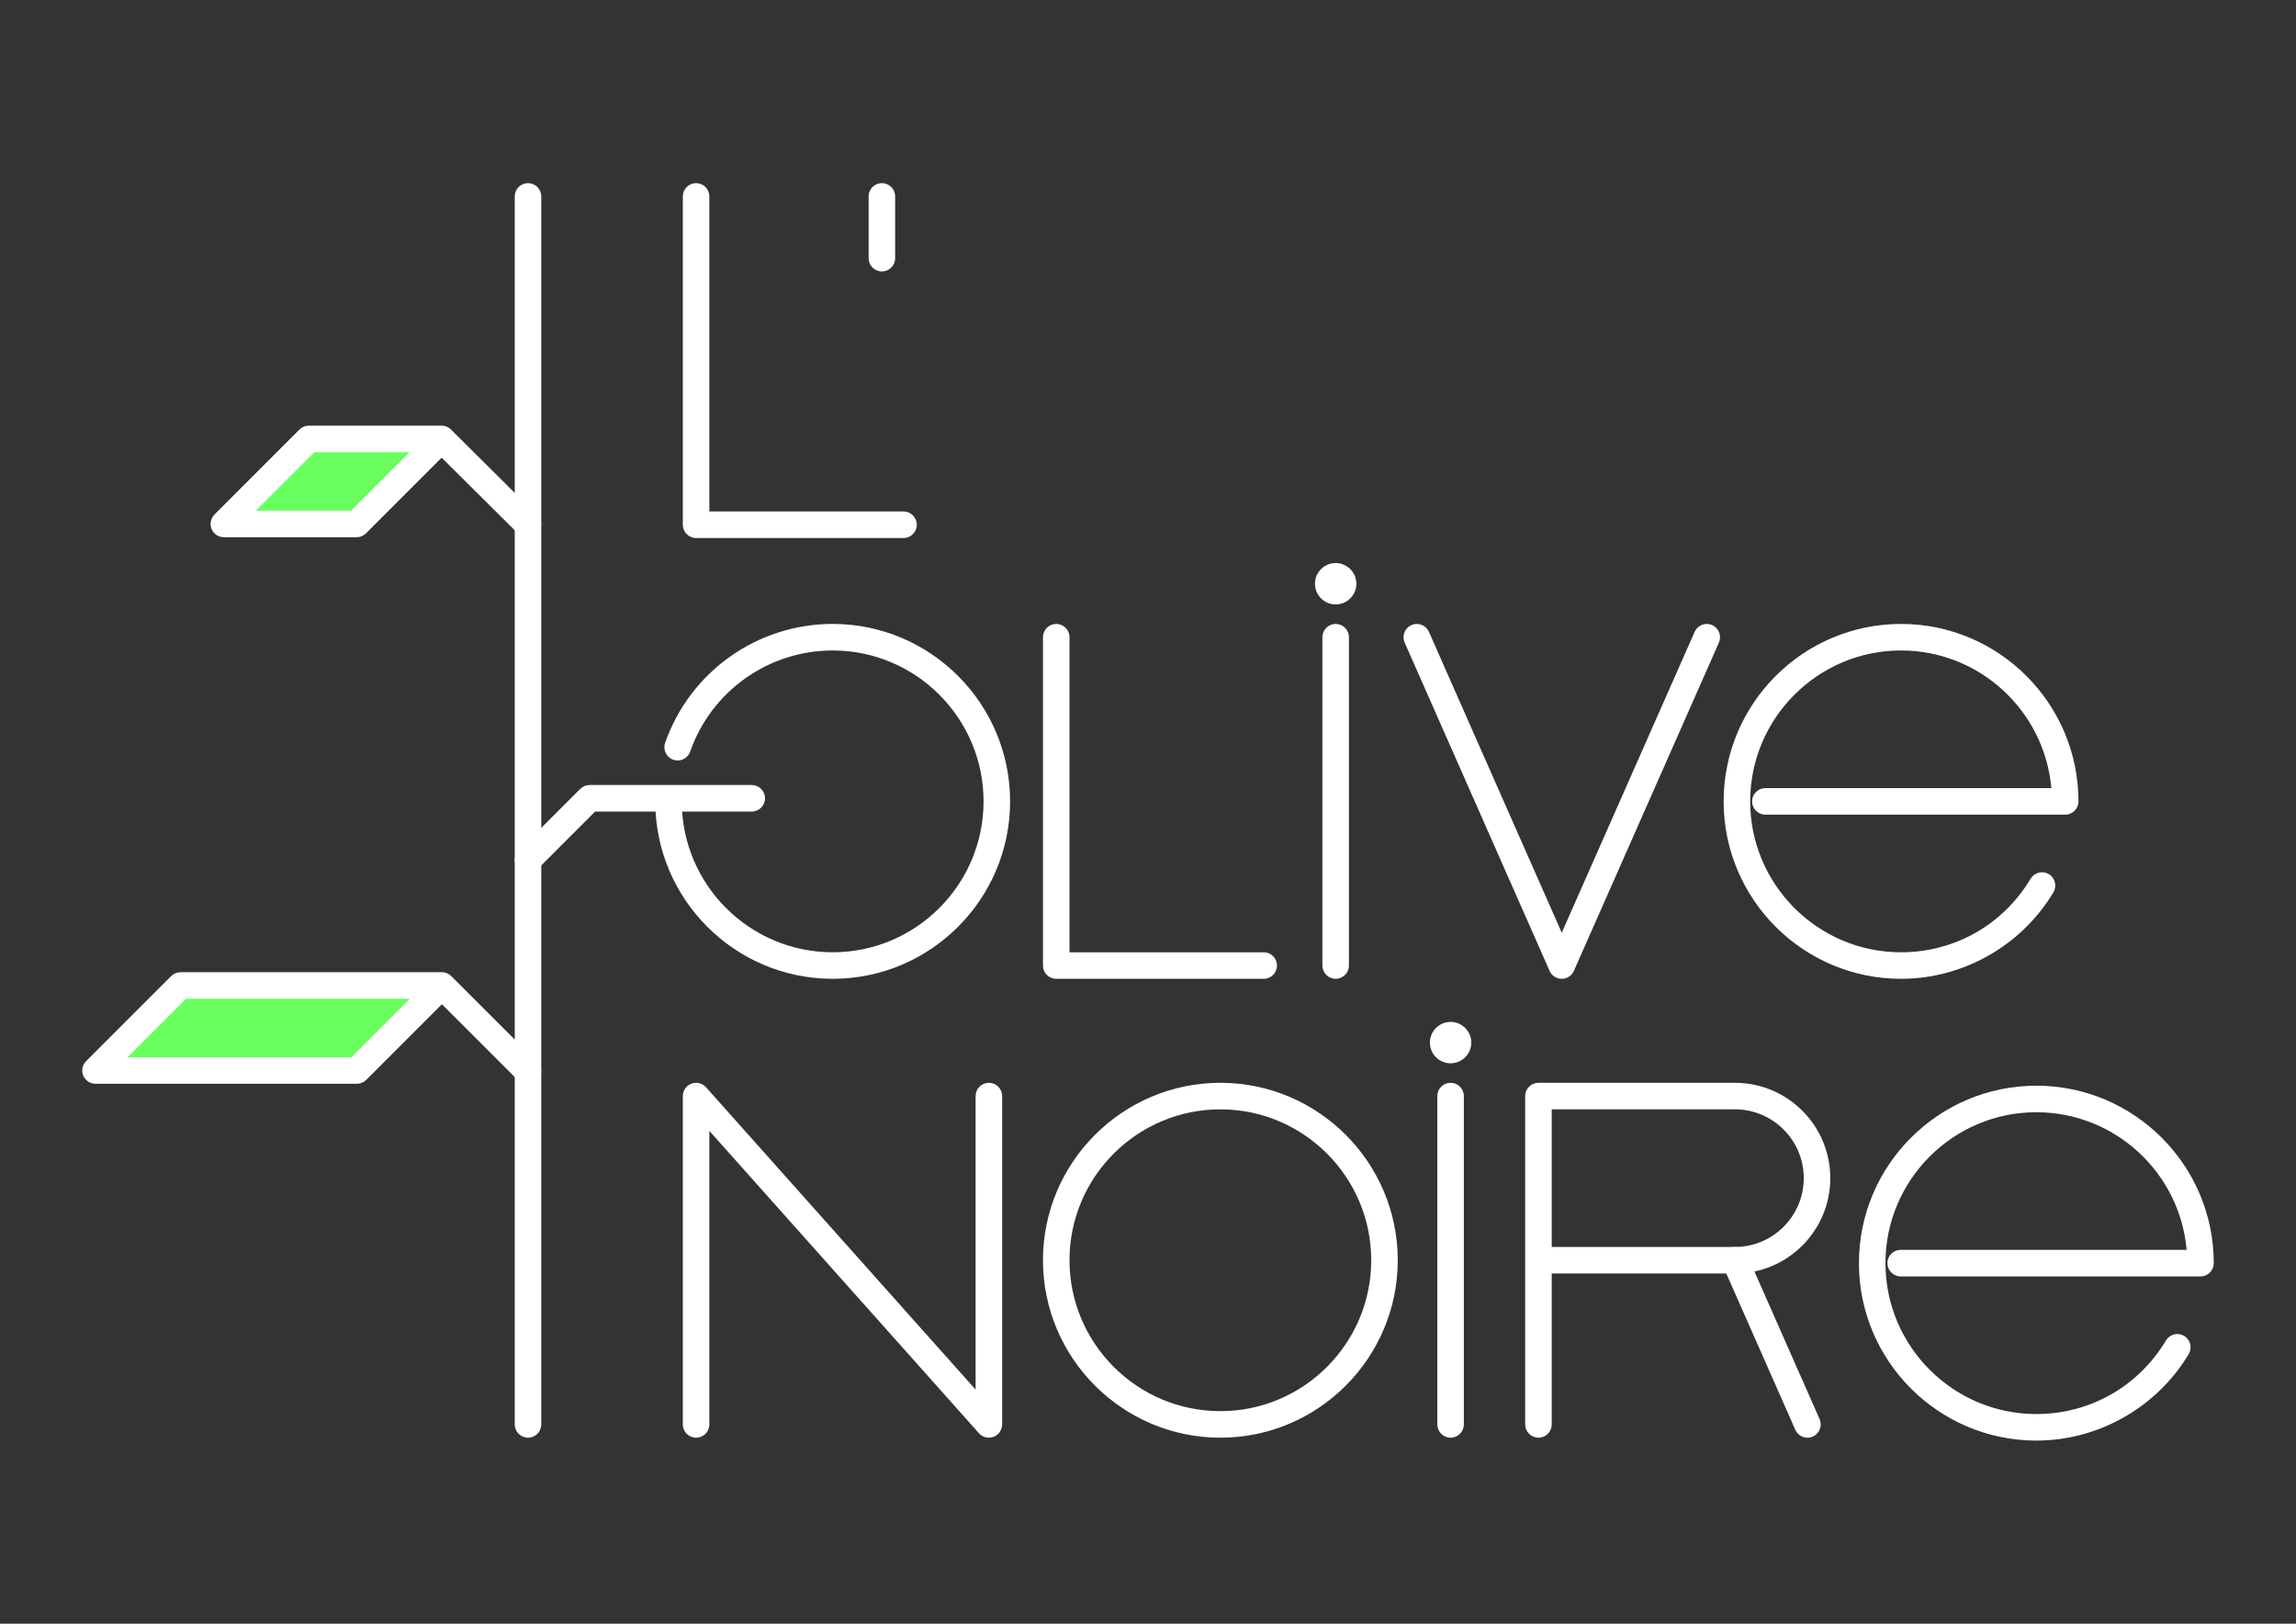
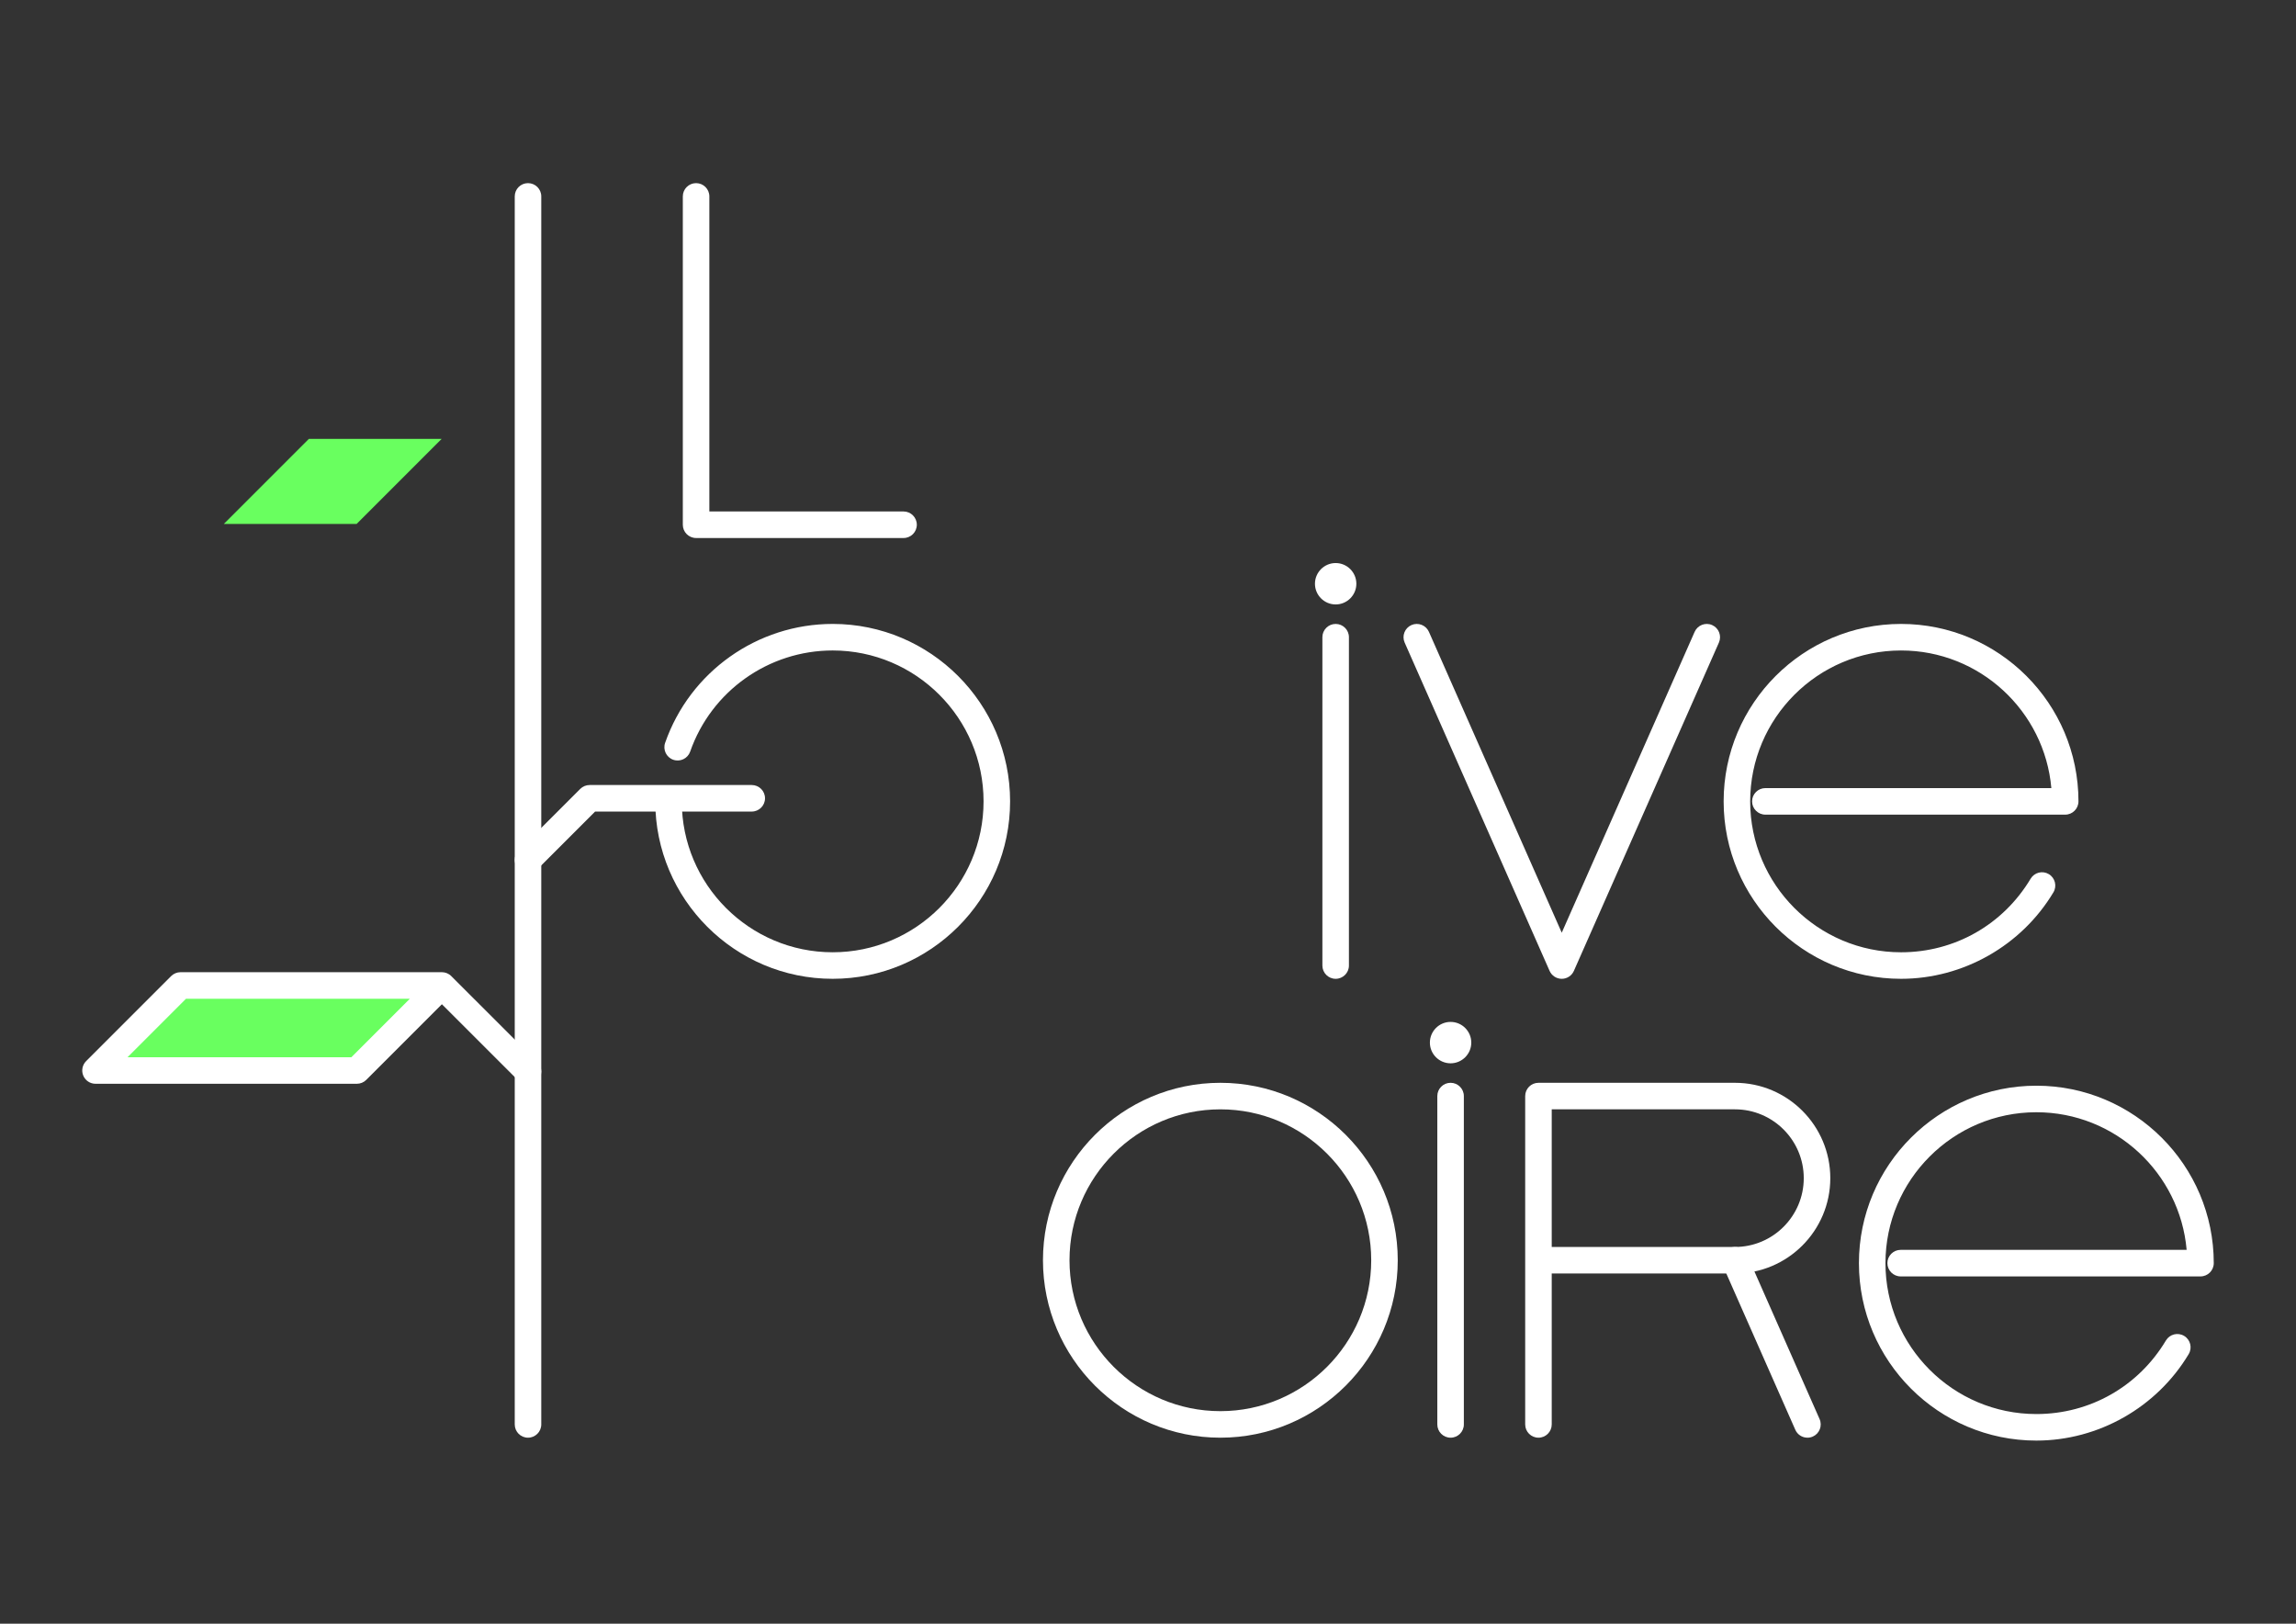
<svg xmlns="http://www.w3.org/2000/svg" version="1.1" id="Capa_1" x="0px" y="0px" width="538.582px" height="380.818px" viewBox="0 0 538.582 380.818" enable-background="new 0 0 538.582 380.818" xml:space="preserve">
  <rect x="0" y="0" width="538.582" height="380.818" fill="#333333" stroke="none" />
  <g>
    <polygon fill="#69FF5F" points="72.448,102.938 52.507,122.881 83.654,122.881 103.595,102.938  " />
    <polygon fill="#69FF5F" points="103.655,231.128 42.347,231.128 22.406,251.068 83.713,251.068  " />
    <path fill="#FFFFFF" d="M123.856,204.794c-0.796,0-1.593-0.304-2.201-0.913c-1.215-1.215-1.215-3.187,0-4.401l14.455-14.454   c0.584-0.583,1.376-0.91,2.201-0.91h38.029c1.719,0,3.113,1.393,3.113,3.111s-1.395,3.112-3.113,3.112H139.6l-13.543,13.542   C125.449,204.49,124.653,204.794,123.856,204.794z" />
    <path fill="#FFFFFF" d="M123.856,337.189c-1.719,0-3.111-1.394-3.111-3.112V46.063c0-1.72,1.393-3.111,3.111-3.111   c1.72,0,3.112,1.393,3.112,3.111v288.014C126.968,335.796,125.575,337.189,123.856,337.189z" />
    <path fill="#FFFFFF" d="M123.856,254.425c-0.796,0-1.592-0.304-2.2-0.911l-18-17.984l-17.742,17.741   c-0.584,0.585-1.376,0.912-2.201,0.912H22.404c-1.259,0-2.394-0.759-2.875-1.922c-0.48-1.163-0.216-2.502,0.675-3.392   l19.942-19.942c0.584-0.584,1.376-0.912,2.201-0.912h61.304c0.001,0,0.002,0,0.003,0c0.791,0,1.583,0.301,2.189,0.901l0,0   c0.001,0.001,0.002,0.003,0.004,0.003c0,0.004,0.002,0.004,0.002,0.004c0.004,0.003,0.003,0.002,0.003,0.003l20.202,20.185   c1.216,1.216,1.217,3.186,0.001,4.4C125.45,254.12,124.653,254.425,123.856,254.425z M29.919,247.957h52.503l13.717-13.716H43.636   L29.919,247.957z" />
-     <path fill="#FFFFFF" d="M123.848,126.182c-0.794,0-1.587-0.301-2.194-0.904l-18.052-17.942l-17.748,17.75   c-0.584,0.584-1.375,0.911-2.202,0.911H52.507c-1.259,0-2.395-0.759-2.875-1.921c-0.481-1.163-0.216-2.502,0.674-3.393   l19.94-19.945c0.584-0.584,1.375-0.91,2.2-0.91h31.147c0.023,0,0.045,0.011,0.066,0c0.002,0,0.003,0,0.005,0   c0.001,0,0.004,0,0.005,0l0,0c0.762,0.02,1.519,0.315,2.104,0.891c0.001,0.001,0.002,0.001,0.002,0.001l0.001,0.002   c0.003,0.004,0.009,0.007,0.012,0.011l20.253,20.133c1.219,1.212,1.225,3.183,0.013,4.4   C125.447,125.876,124.647,126.182,123.848,126.182z M60.021,119.771h22.342l13.719-13.72H73.737L60.021,119.771z" />
    <path fill="#FFFFFF" d="M286.27,337.189c-22.948,0-41.617-18.67-41.617-41.62c0-22.946,18.668-41.614,41.617-41.614   c22.942,0,41.607,18.668,41.607,41.614C327.877,318.52,309.212,337.189,286.27,337.189z M286.27,260.18   c-19.516,0-35.392,15.875-35.392,35.39c0,19.519,15.876,35.395,35.392,35.395c19.51,0,35.382-15.876,35.382-35.395   C321.652,276.055,305.78,260.18,286.27,260.18z" />
    <path fill="#FFFFFF" d="M195.328,229.565c-22.949,0-41.62-18.669-41.62-41.614c0-1.721,1.393-3.113,3.111-3.113   c1.72,0,3.112,1.394,3.112,3.113c0,19.514,15.878,35.39,35.396,35.39c19.514,0,35.391-15.876,35.391-35.39   c0-19.516-15.877-35.392-35.391-35.392c-15.042,0-28.477,9.531-33.43,23.718c-0.566,1.624-2.343,2.48-3.964,1.913   c-1.623-0.565-2.479-2.341-1.913-3.964c5.824-16.684,21.62-27.893,39.307-27.893c22.946,0,41.615,18.669,41.615,41.616   C236.944,210.896,218.275,229.565,195.328,229.565z" />
    <path fill="#FFFFFF" d="M445.937,229.565c-22.947,0-41.616-18.669-41.616-41.614c0-22.947,18.669-41.616,41.616-41.616   s41.616,18.669,41.616,41.616c0,1.719-1.395,3.111-3.113,3.111h-70.331c-1.719,0-3.112-1.394-3.112-3.111   c0-1.721,1.395-3.113,3.112-3.113h67.083c-1.58-18.063-16.789-32.277-35.255-32.277c-19.515,0-35.39,15.876-35.39,35.392   c0,19.514,15.875,35.39,35.39,35.39c12.562,0,23.926-6.451,30.397-17.256c0.883-1.476,2.791-1.959,4.27-1.071   c1.475,0.884,1.954,2.795,1.071,4.271C474.182,221.793,460.489,229.565,445.937,229.565z" />
    <path fill="#FFFFFF" d="M477.675,337.868c-22.949,0-41.62-18.669-41.62-41.618c0-22.947,18.671-41.615,41.62-41.615   c22.946,0,41.616,18.668,41.616,41.615c0,1.72-1.395,3.114-3.113,3.114h-70.33c-1.72,0-3.113-1.396-3.113-3.114   s1.395-3.112,3.113-3.112h67.082c-1.58-18.063-16.789-32.277-35.255-32.277c-19.518,0-35.396,15.876-35.396,35.391   c0,19.517,15.878,35.392,35.396,35.392c12.561,0,23.925-6.45,30.396-17.257c0.884-1.473,2.792-1.954,4.271-1.07   c1.475,0.885,1.953,2.796,1.069,4.271C505.919,330.096,492.225,337.868,477.675,337.868z" />
-     <path fill="#FFFFFF" d="M296.432,229.565h-48.667c-1.719,0-3.112-1.394-3.112-3.112v-77.007c0-1.719,1.394-3.111,3.112-3.111   s3.112,1.394,3.112,3.111v73.895h45.554c1.72,0,3.113,1.394,3.113,3.112C299.545,228.172,298.152,229.565,296.432,229.565z" />
    <path fill="#FFFFFF" d="M211.95,126.182h-48.666c-1.72,0-3.113-1.393-3.113-3.112V46.063c0-1.72,1.394-3.111,3.113-3.111   c1.719,0,3.111,1.393,3.111,3.111v73.895h45.555c1.719,0,3.111,1.394,3.111,3.111C215.062,124.789,213.669,126.182,211.95,126.182z   " />
    <path fill="#FFFFFF" d="M313.311,229.565c-1.719,0-3.113-1.394-3.113-3.112v-77.007c0-1.719,1.396-3.111,3.113-3.111   s3.113,1.394,3.113,3.111v77.007C316.424,228.172,315.03,229.565,313.311,229.565z" />
    <path fill="#FFFFFF" d="M340.269,337.189c-1.72,0-3.113-1.394-3.113-3.112v-77.011c0-1.719,1.395-3.111,3.113-3.111   s3.112,1.394,3.112,3.111v77.011C343.381,335.796,341.988,337.189,340.269,337.189z" />
-     <path fill="#FFFFFF" d="M231.966,337.189c-0.871,0-1.721-0.365-2.324-1.041l-63.246-70.915v68.844c0,1.72-1.393,3.112-3.111,3.112   c-1.72,0-3.113-1.394-3.113-3.112v-77.011c0-1.292,0.797-2.447,2.004-2.908c1.206-0.458,2.572-0.128,3.432,0.837l63.246,70.916   v-68.845c0-1.719,1.394-3.111,3.112-3.111s3.113,1.394,3.113,3.111v77.011c0,1.292-0.798,2.447-2.004,2.908   C232.713,337.123,232.337,337.189,231.966,337.189z" />
    <path fill="#FFFFFF" d="M366.344,229.565L366.344,229.565c-1.233,0-2.351-0.728-2.849-1.854l-34.001-77.006   c-0.693-1.572,0.019-3.41,1.591-4.105c1.572-0.692,3.409,0.018,4.104,1.591l31.155,70.56l31.173-70.561   c0.695-1.572,2.539-2.285,4.104-1.589c1.573,0.694,2.284,2.532,1.591,4.105L369.19,227.71   C368.694,228.838,367.576,229.565,366.344,229.565z" />
    <path fill="#FFFFFF" d="M313.311,141.763c-2.678,0-4.856-2.179-4.856-4.855s2.18-4.854,4.856-4.854s4.855,2.178,4.855,4.854   S315.989,141.763,313.311,141.763z" />
    <path fill="#FFFFFF" d="M340.269,249.383c-2.678,0-4.855-2.178-4.855-4.854c0-2.676,2.179-4.854,4.855-4.854   s4.856,2.179,4.856,4.854C345.125,247.205,342.946,249.383,340.269,249.383z" />
-     <path fill="#FFFFFF" d="M206.867,63.667c-1.72,0-3.112-1.395-3.112-3.112V46.063c0-1.72,1.393-3.111,3.112-3.111   c1.719,0,3.112,1.393,3.112,3.111v14.491C209.979,62.273,208.586,63.667,206.867,63.667z" />
    <g>
      <path fill="#FFFFFF" d="M360.882,337.189c-1.72,0-3.112-1.394-3.112-3.112v-77.011c0-1.719,1.394-3.111,3.112-3.111h46.096    c12.331,0,22.363,10.031,22.363,22.362c0,12.332-10.032,22.365-22.363,22.365h-42.982v35.395    C363.995,335.796,362.602,337.189,360.882,337.189z M363.995,292.457h42.982c8.898,0,16.138-7.24,16.138-16.141    c0-8.897-7.238-16.138-16.138-16.138h-42.982V292.457z" />
      <path fill="#FFFFFF" d="M423.981,337.189c-1.194,0-2.335-0.691-2.848-1.854l-17.003-38.507c-0.694-1.572,0.018-3.41,1.59-4.104    c1.571-0.695,3.41,0.019,4.104,1.59l17.002,38.506c0.695,1.573-0.017,3.41-1.589,4.104    C424.828,337.104,424.402,337.189,423.981,337.189z" />
    </g>
  </g>
</svg>